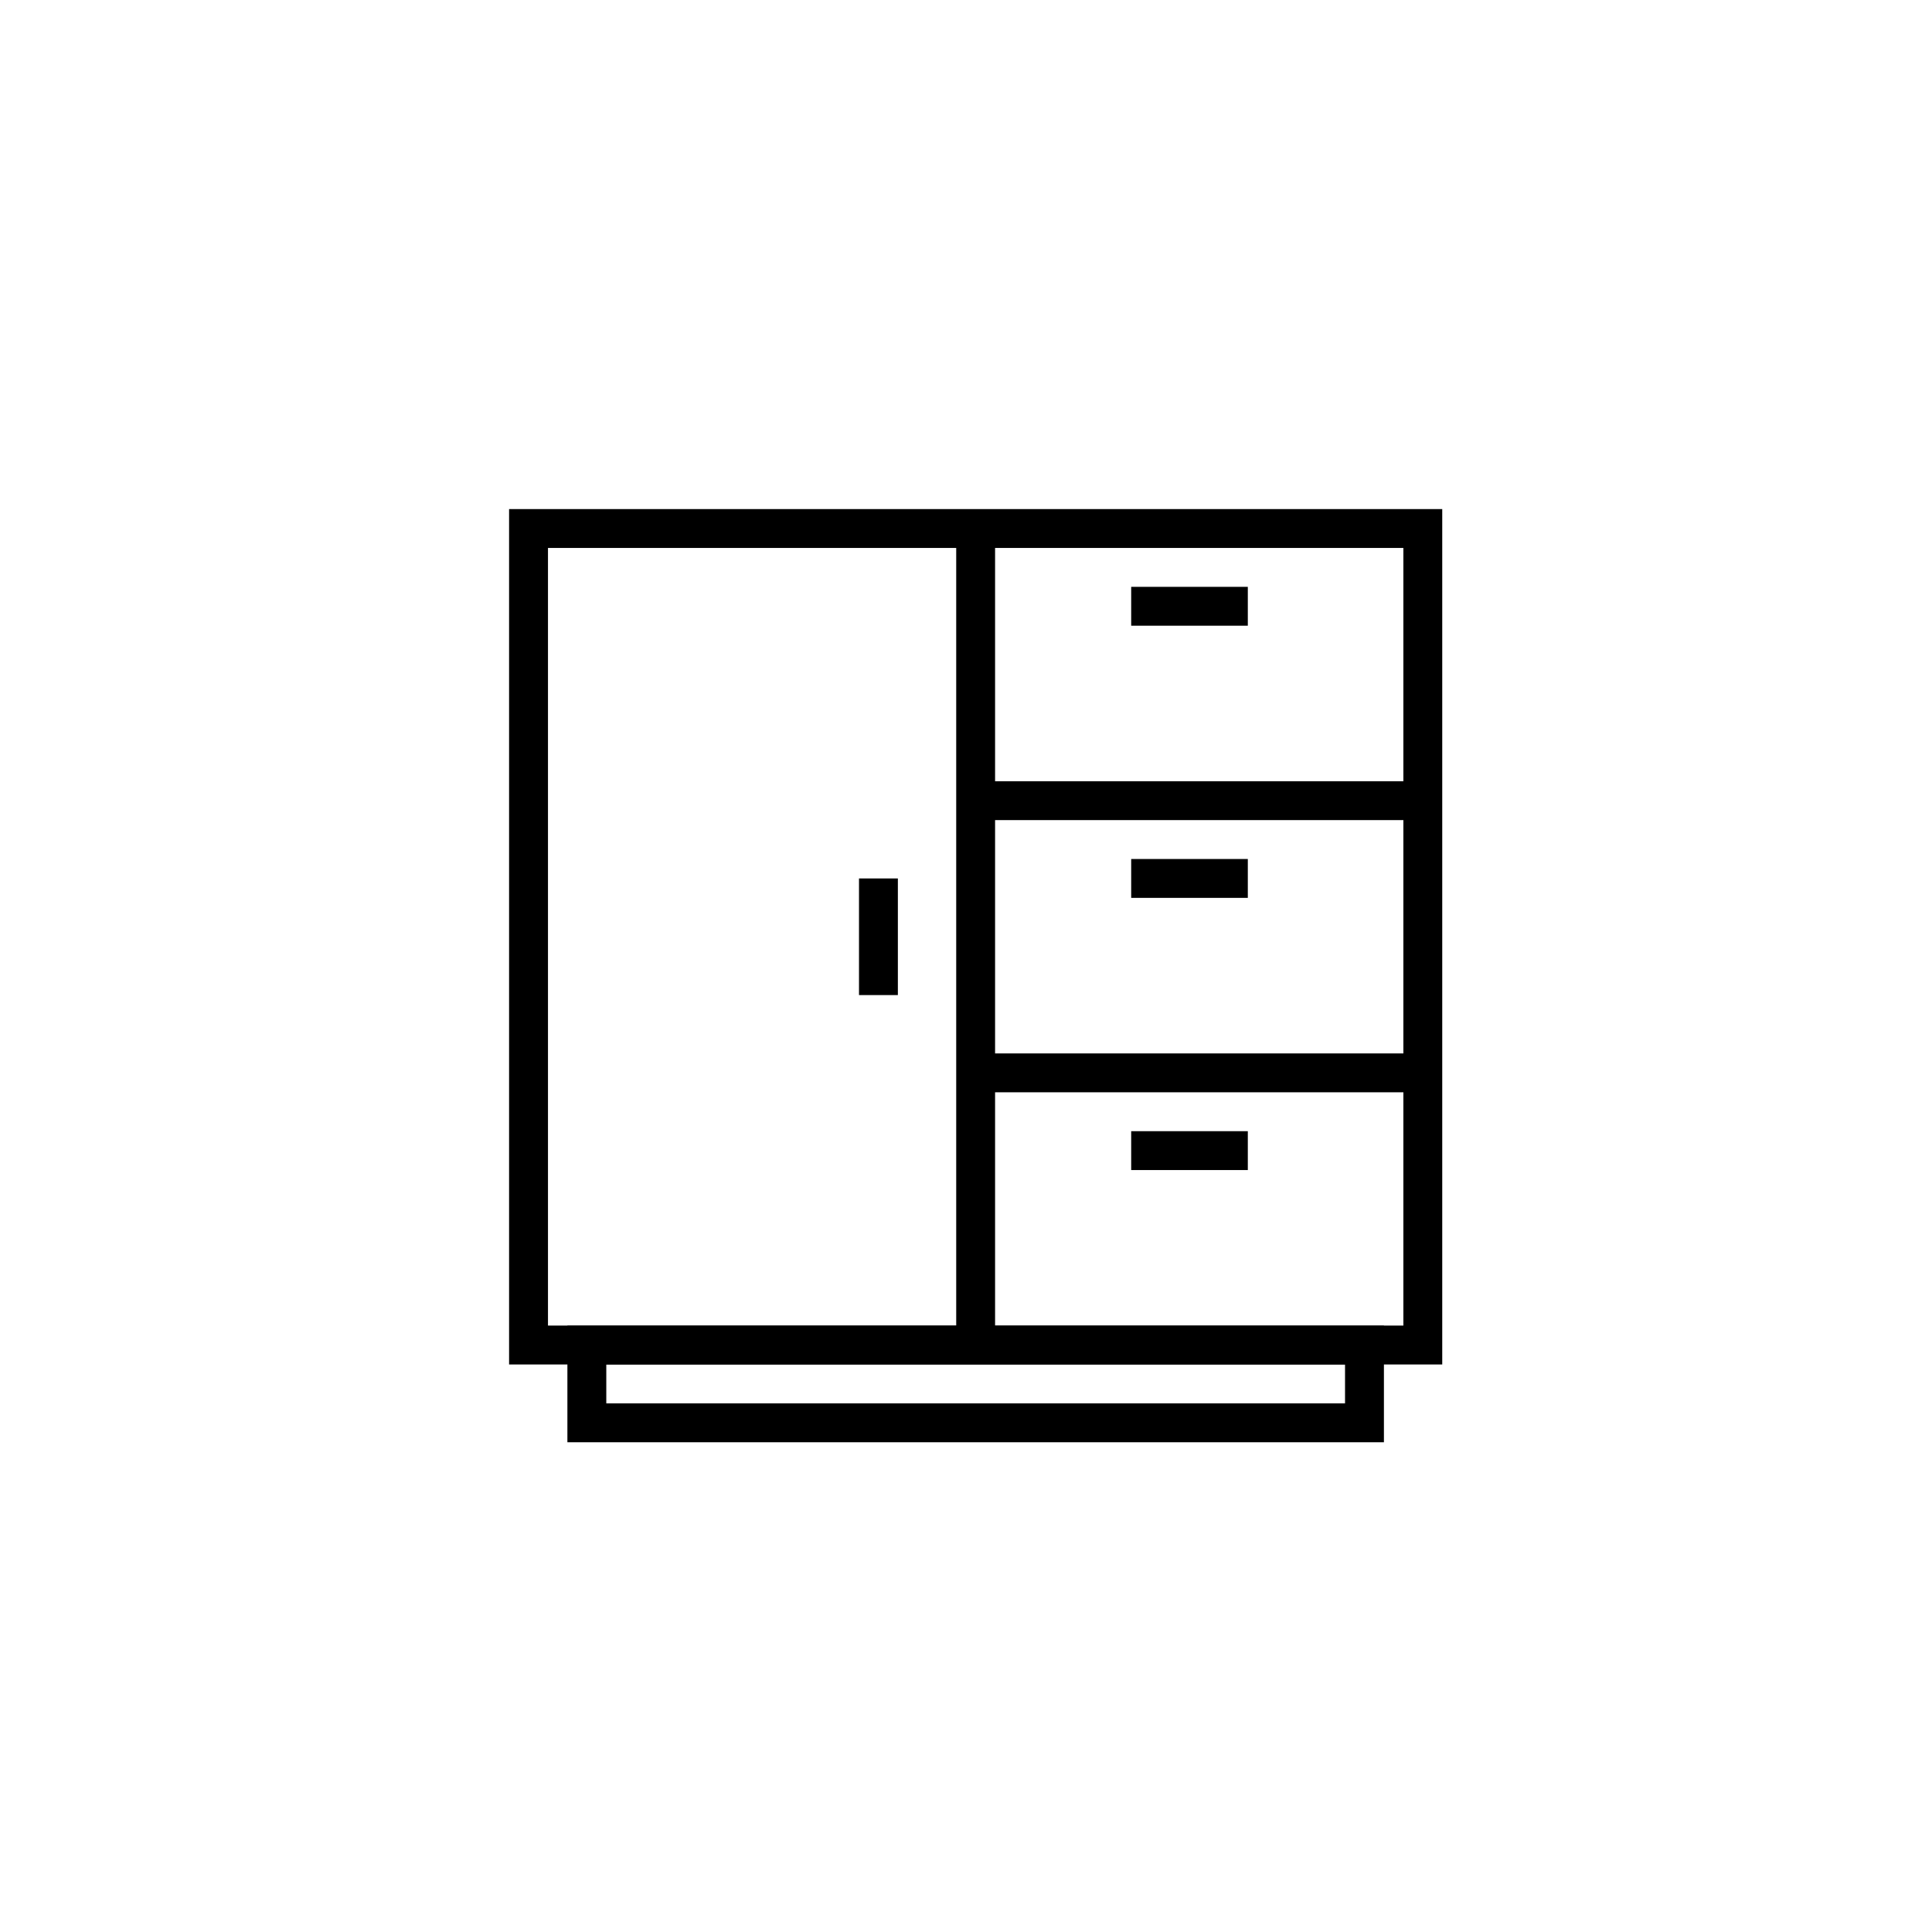
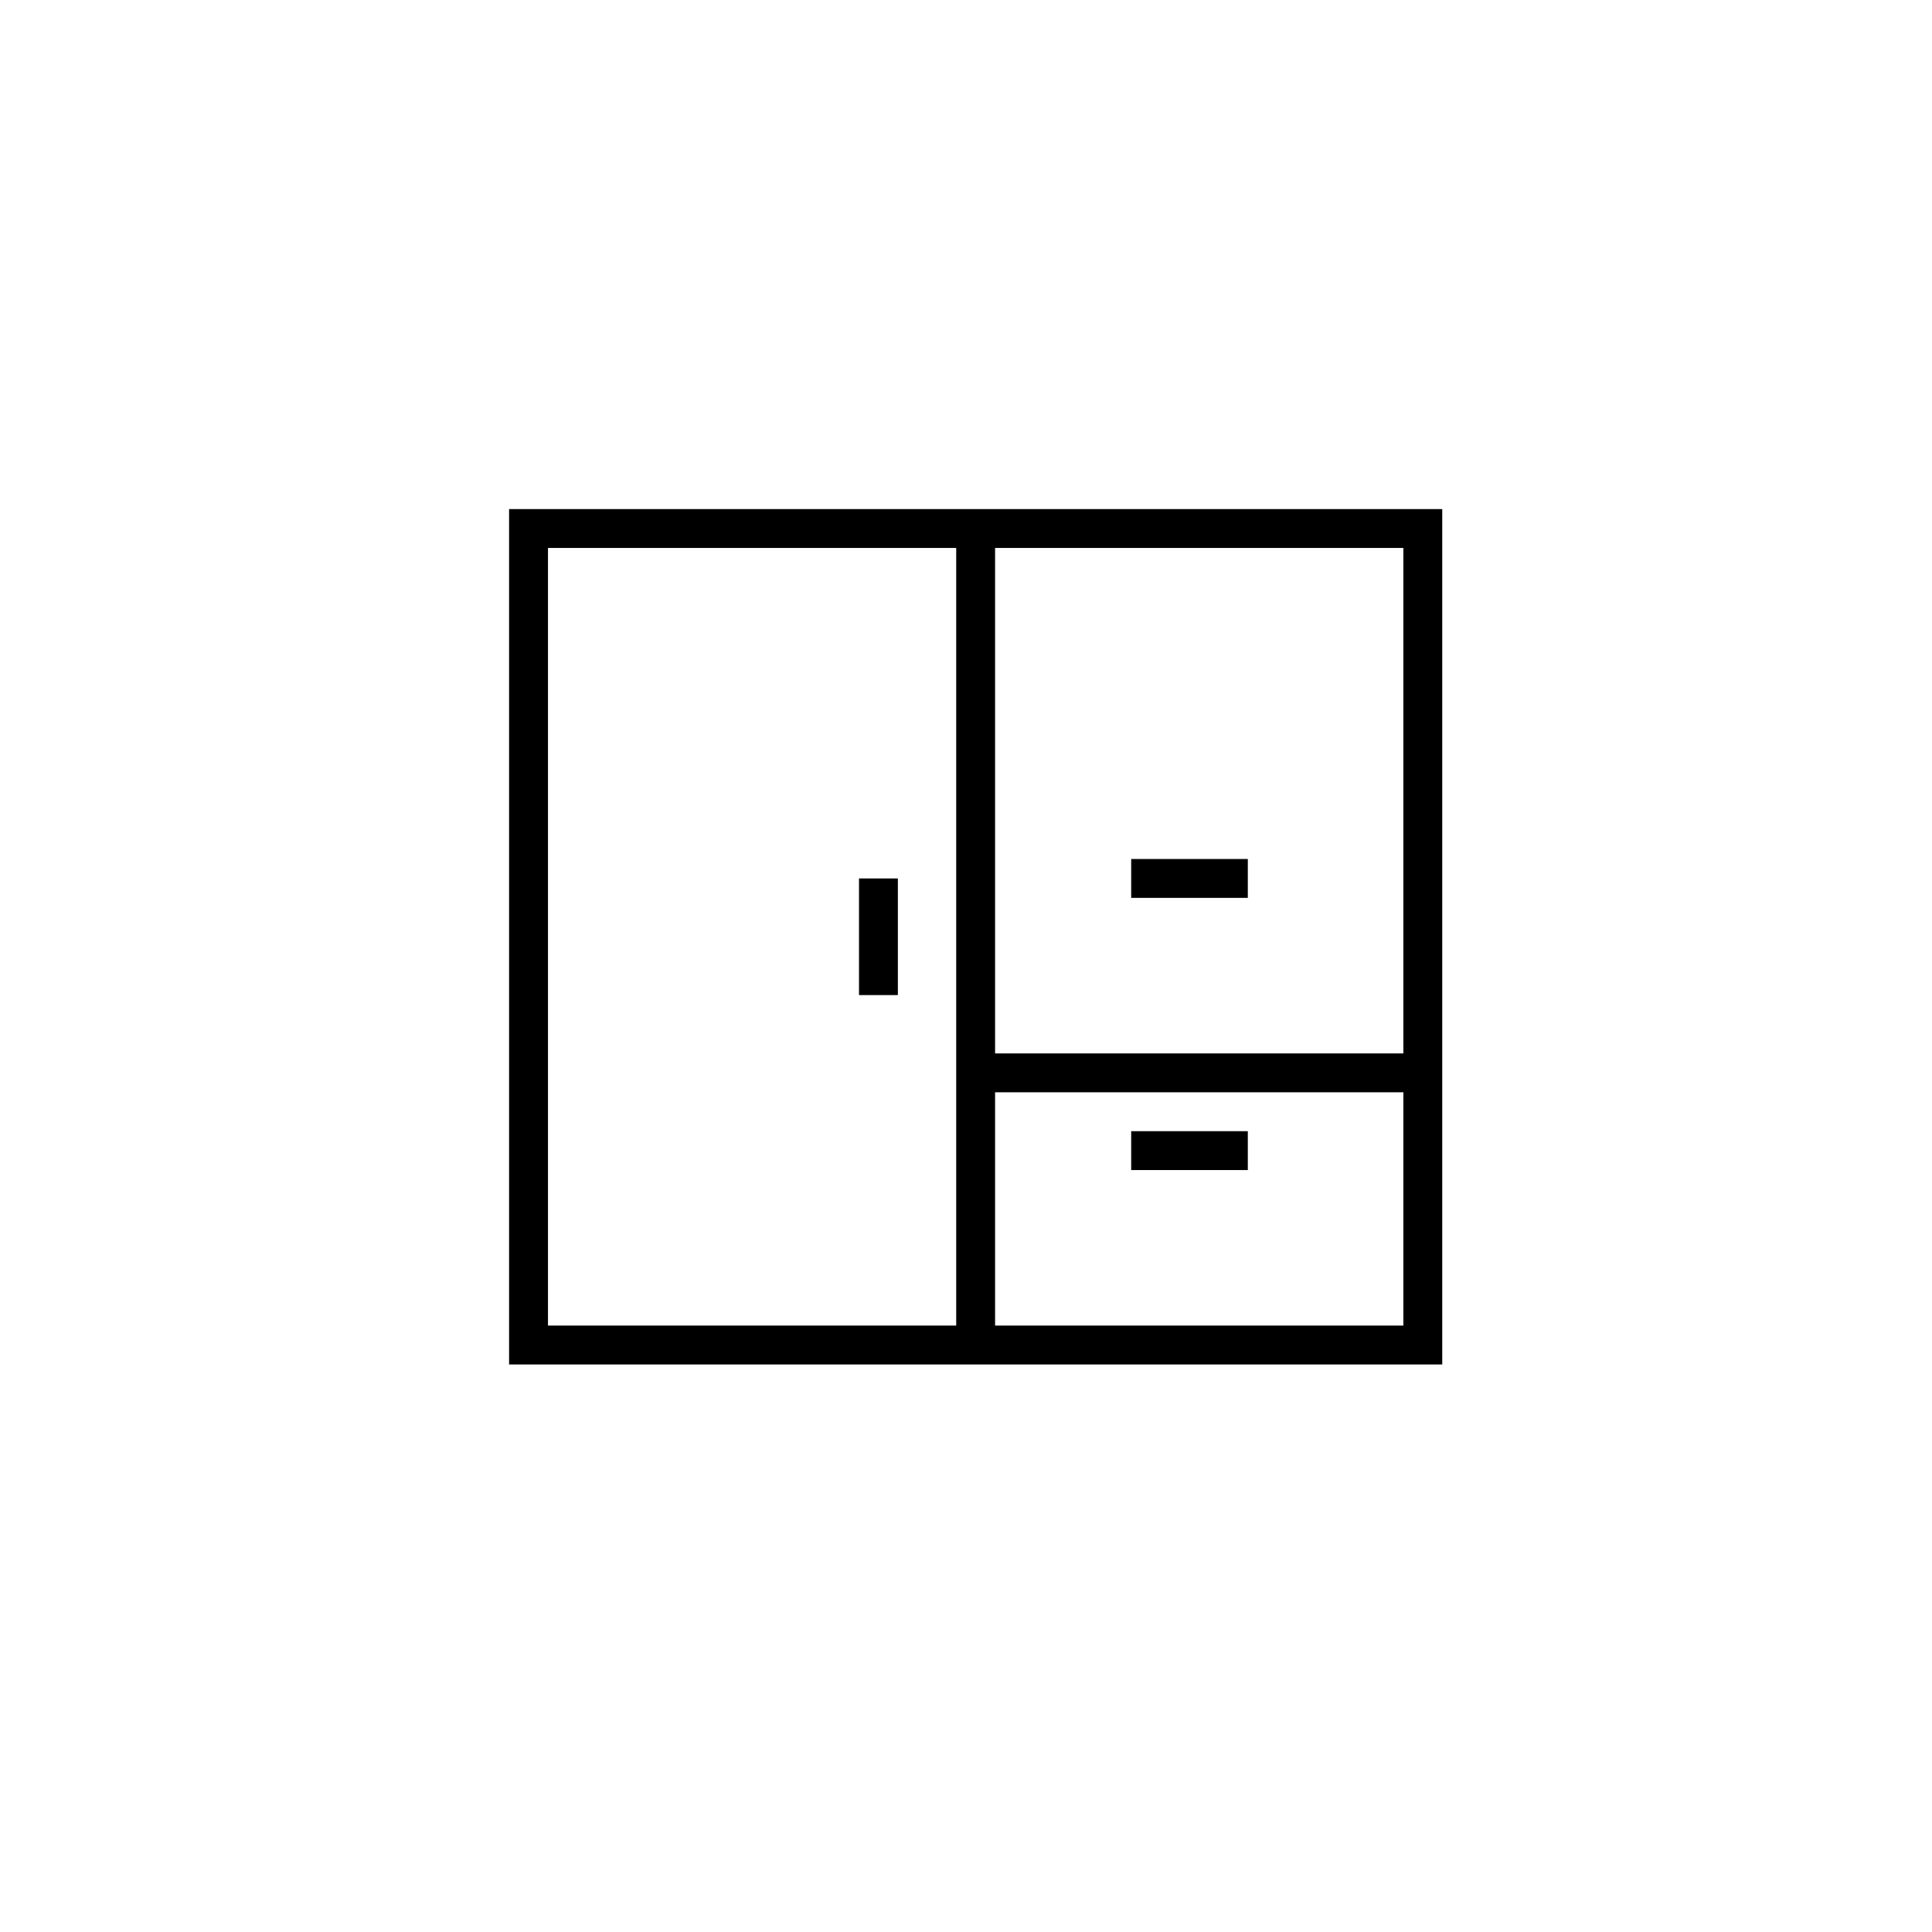
<svg xmlns="http://www.w3.org/2000/svg" x="0px" y="0px" viewBox="0 0 600 600" style="enable-background:new 0 0 600 600;" xml:space="preserve">
  <style type="text/css"> .st0{display:none;} .st1{display:inline;} </style>
  <g id="roof_timbers" class="st0">
-     <path class="st1" d="M513.51,430.46c-0.04-0.11-0.03-0.23-0.11-0.33l-91.84-110.19l-5.26-6.37l-6.69-8.28 c-0.01-0.01-0.02-0.01-0.02-0.01s0-0.02-0.01-0.02l-4.47-5.1c0,0,0,0-0.01,0l-99.33-119.42c-0.01-0.02-0.03-0.01-0.04-0.02 c-0.09-0.1-0.22-0.12-0.34-0.18c-0.13-0.06-0.24-0.15-0.38-0.15c-0.02-0.01-0.03-0.02-0.05-0.02h-10.53 c-0.02,0-0.03,0.02-0.05,0.02c-0.13,0.01-0.23,0.09-0.35,0.14c-0.13,0.06-0.27,0.09-0.37,0.19c-0.01,0.02-0.03,0.01-0.04,0.03 l-99.5,119.44l-4.31,5.1c0,0.01-0.01,0.01-0.01,0.01l-6.85,8.28c0,0.01,0,0.01,0,0.01c0,0.01-0.01,0.01-0.01,0.01l-5.11,6.38 L86.01,430.14c-0.08,0.1-0.06,0.22-0.11,0.33c-0.05,0.12-0.14,0.2-0.14,0.34c0,0.02,0.02,0.03,0.02,0.05 c0.01,0.13,0.09,0.23,0.15,0.35c0.06,0.13,0.08,0.27,0.19,0.36c0.01,0.01,0.01,0.03,0.02,0.04c0.19,0.16,0.44,0.25,0.67,0.25h91.85 h10.37h91.85h13.56h10.53h13.56h91.86h10.36h91.85c0.24,0,0.48-0.08,0.67-0.25c0.02-0.01,0.01-0.03,0.02-0.04 c0.11-0.1,0.13-0.23,0.19-0.36c0.06-0.12,0.14-0.22,0.15-0.35c0-0.02,0.02-0.03,0.02-0.05 C513.65,430.67,513.56,430.58,513.51,430.46z M177.1,429.24H90.18l86.91-104.28L177.1,429.24L177.1,429.24z M292.87,185.76v113.52 H198.3L292.87,185.76z M187.99,429.76h-8.27V320.98l4.07-5.08l4.19,5.09L187.99,429.76L187.99,429.76z M190.61,429.24V324.96 l86.91,104.28H190.61z M281.39,429.76l-91.54-109.82l0,0l-4.7-5.7l5.48-6.63l3.5,4.4c0,0.01,0.01,0,0.01,0.01s0,0.01,0.01,0.02 l98.07,117.72C292.21,429.76,281.39,429.76,281.39,429.76z M292.87,426.46L198.3,312.94h94.57V426.46z M293.4,310.32h-97.95 l-3.46-4.35l3.44-4.07h97.97V310.32z M303.92,429.76h-8.42V312.42h8.42V429.76z M303.92,310.32h-8.42v-8.42h8.42V310.32z M303.92,299.8h-8.42V182.45h8.42V299.8z M306.55,185.76l94.42,113.51h-94.42V185.76z M306.02,301.9h97.82l3.56,4.07l-3.58,4.35 h-97.81C306.02,310.31,306.02,301.9,306.02,301.9z M306.55,312.94h94.42l-94.42,113.51V312.94z M408.81,429.24h-86.92l86.92-104.28 L408.81,429.24L408.81,429.24z M409.57,319.96L409.57,319.96l-91.53,109.8h-10.83l97.91-117.72c0,0,0,0,0-0.01h0.01l3.64-4.43 l5.36,6.63L409.57,319.96z M419.7,429.76h-8.26V320.98l4.06-5.08l4.2,5.09C419.7,320.99,419.7,429.76,419.7,429.76z M422.33,429.24 V324.96l86.91,104.28C509.24,429.24,422.33,429.24,422.33,429.24z" />
    <path class="st1" d="M63.06,441.85c0.26,0.55,0.81,0.91,1.42,0.91h470.43c0.61,0,1.17-0.35,1.42-0.91c0.26-0.55,0.17-1.2-0.22-1.67 L300.92,157.91c-0.3-0.36-0.75-0.56-1.21-0.56s-0.91,0.2-1.21,0.56L63.28,440.17C62.89,440.64,62.81,441.29,63.06,441.85z M299.71,160.55l232.97,279.57H66.73L299.71,160.55z" />
  </g>
  <g id="timber_flooring" class="st0">
    <path class="st1" d="M450.55,150.76c-2.59,0-4.69,2.1-4.69,4.69v215.31h-41.02V155.45c0-2.59-2.1-4.69-4.69-4.69 s-4.69,2.1-4.69,4.69v81.56H355.9v-81.56c0-2.59-2.1-4.69-4.69-4.69s-4.69,2.1-4.69,4.69v215.31h-39.57V155.45 c0-2.59-2.1-4.69-4.69-4.69s-4.69,2.1-4.69,4.69v81.56h-39.57v-81.56c0-2.59-2.1-4.69-4.69-4.69s-4.69,2.1-4.69,4.69v215.31h-39.57 V155.45c0-2.59-2.1-4.69-4.69-4.69s-4.69,2.1-4.69,4.69v81.56h-39.57v-81.56c0-2.59-2.1-4.69-4.69-4.69s-4.69,2.1-4.69,4.69v295.1 c0,2.59,2.1,4.69,4.69,4.69s4.69-2.1,4.69-4.69V246.39h39.57v204.16c0,2.59,2.1,4.69,4.69,4.69s4.69-2.1,4.69-4.69v-70.41h39.57 v70.41c0,2.59,2.1,4.69,4.69,4.69s4.69-2.1,4.69-4.69V246.39h39.57v204.16c0,2.59,2.1,4.69,4.69,4.69s4.69-2.1,4.69-4.69v-70.41 h39.57v70.41c0,2.59,2.1,4.69,4.69,4.69s4.69-2.1,4.69-4.69V246.39h39.57v204.16c0,2.59,2.1,4.69,4.69,4.69s4.69-2.1,4.69-4.69 v-70.41h41.02v70.41c0,2.59,2.1,4.69,4.69,4.69s4.69-2.1,4.69-4.69v-295.1C455.24,152.86,453.14,150.76,450.55,150.76z" />
  </g>
  <g id="interior_fitout">
    <g>
      <g>
        <path d="M447.9,423.75H158.1V158.1h289.8V423.75z M170.18,411.67h265.65v-241.5H170.18V411.67z" />
      </g>
      <g>
-         <path d="M429.79,447.9H176.21v-36.23h253.58V447.9z M188.29,435.83h229.42v-12.08H188.29V435.83z" />
-       </g>
+         </g>
      <g>
        <rect x="296.96" y="164.14" width="12.07" height="253.57" />
      </g>
      <g>
-         <rect x="303" y="242.62" width="138.86" height="12.07" />
-       </g>
+         </g>
      <g>
        <rect x="303" y="327.15" width="138.86" height="12.07" />
      </g>
      <g>
-         <rect x="351.3" y="182.25" width="36.22" height="12.07" />
-       </g>
+         </g>
      <g>
        <rect x="351.3" y="266.77" width="36.22" height="12.07" />
      </g>
      <g>
        <rect x="266.77" y="272.81" width="12.07" height="36.22" />
      </g>
      <g>
        <rect x="351.3" y="351.3" width="36.22" height="12.07" />
      </g>
    </g>
  </g>
</svg>